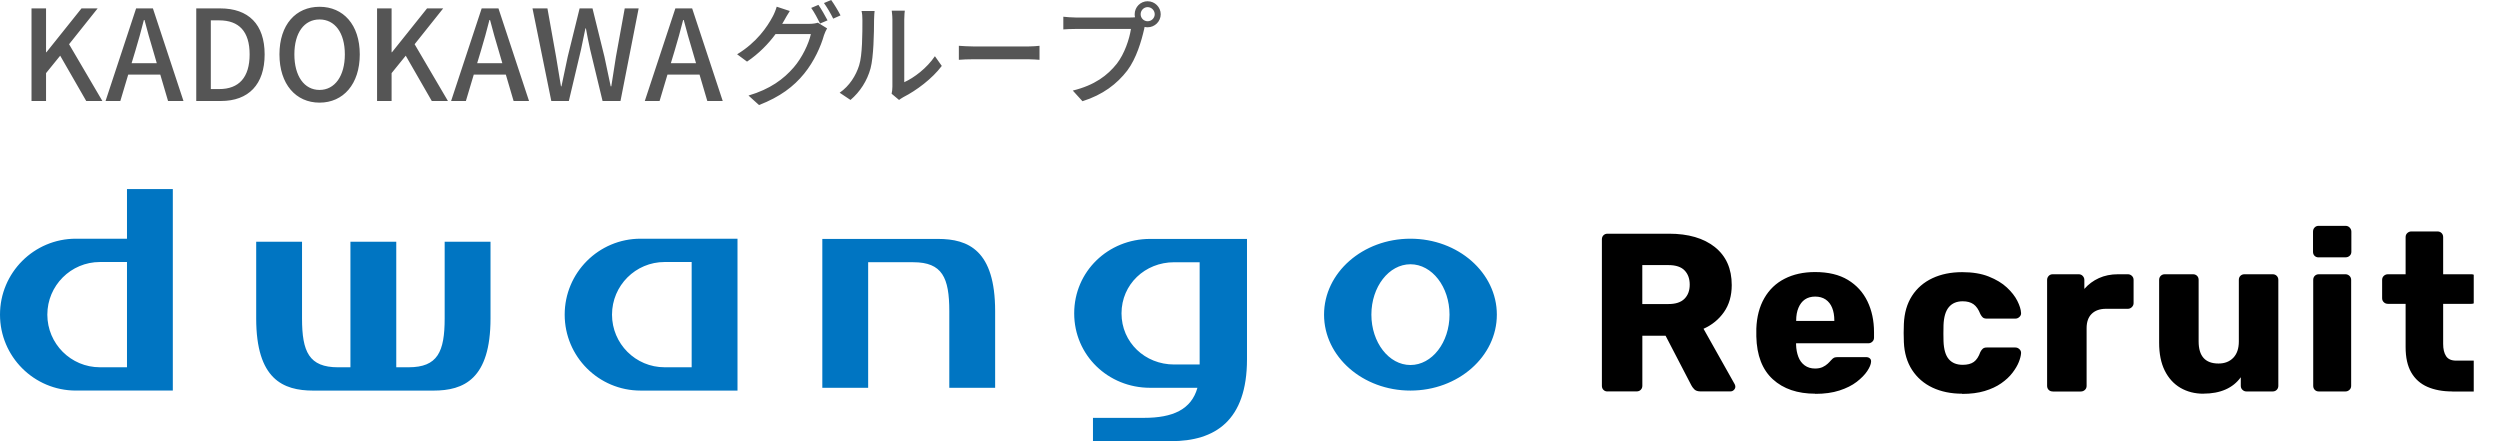
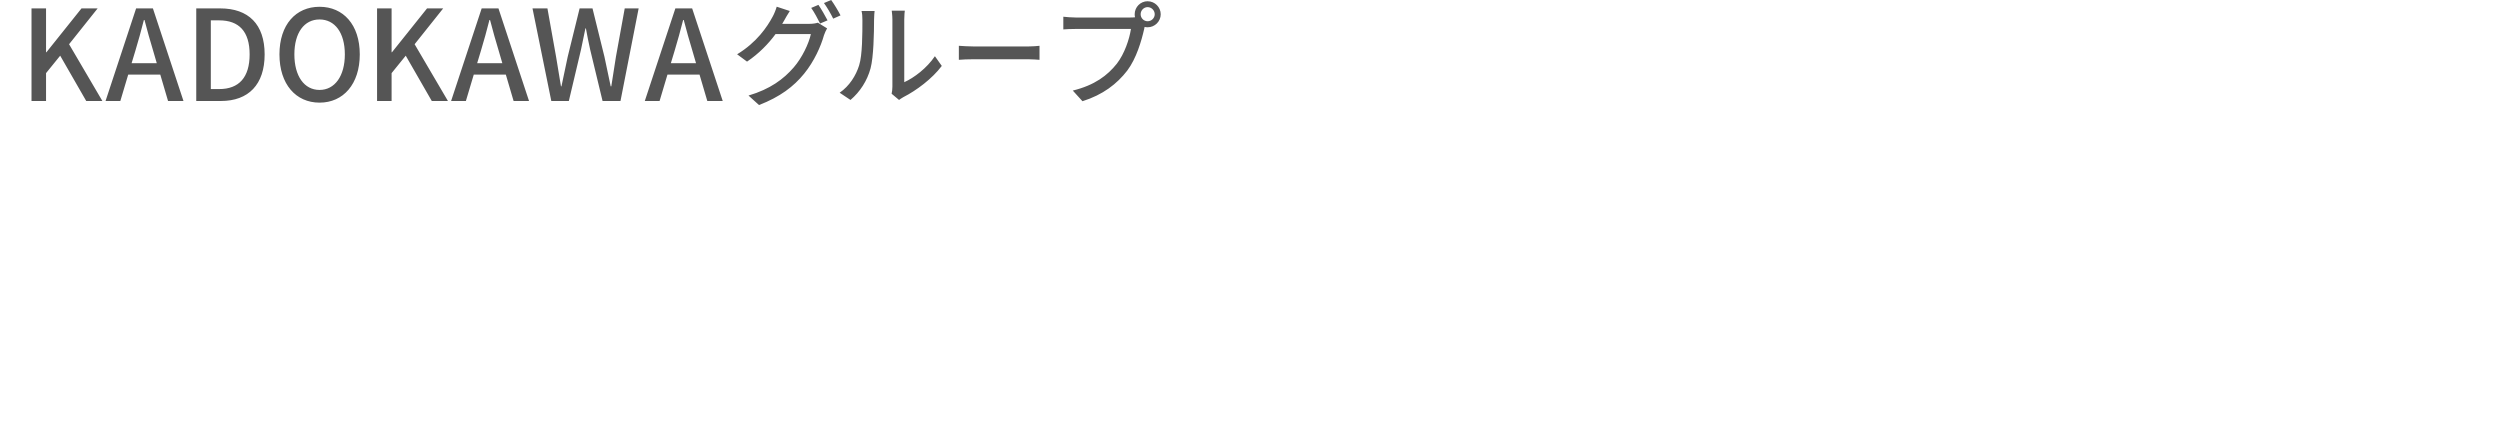
<svg xmlns="http://www.w3.org/2000/svg" width="476" height="84" viewBox="0 0 476 84" fill="none">
  <path d="M6 1.6H8.767V9.952H8.836L15.516 1.6H18.59L13.151 8.421L19.497 19.235H16.422L11.46 10.601L8.767 13.923V19.235H6V1.6ZM25.916 1.6H29.113L34.934 19.229H31.997L30.518 14.205H24.411L22.911 19.229H20.096L25.916 1.6ZM25.058 12.031H29.85L29.161 9.665C28.567 7.751 28.037 5.789 27.512 3.806H27.396C26.892 5.816 26.346 7.751 25.773 9.665L25.058 12.031ZM37.367 1.6H41.921C47.312 1.6 50.387 4.615 50.387 10.356C50.387 16.098 47.312 19.229 42.064 19.229H37.367V1.6ZM41.735 16.959C45.504 16.959 47.529 14.732 47.529 10.356C47.529 5.981 45.499 3.876 41.735 3.876H40.14V16.959H41.735ZM53.207 10.356C53.207 4.684 56.335 1.292 60.841 1.292C65.347 1.292 68.501 4.689 68.501 10.356C68.501 16.023 65.352 19.543 60.841 19.543C56.329 19.543 53.207 16.029 53.207 10.356ZM65.659 10.356C65.659 6.22 63.751 3.705 60.841 3.705C57.93 3.705 56.048 6.22 56.048 10.356C56.048 14.492 57.93 17.124 60.841 17.124C63.751 17.124 65.659 14.466 65.659 10.356ZM71.793 1.6H74.56V9.952H74.629L81.309 1.6H84.383L78.944 8.421L85.29 19.235H82.215L77.253 10.601L74.56 13.923V19.235H71.793V1.6ZM91.71 1.6H94.906L100.727 19.229H97.79L96.311 14.205H90.204L88.704 19.229H85.889L91.71 1.6ZM90.851 12.031H95.643L94.954 9.665C94.36 7.751 93.83 5.789 93.305 3.806H93.189C92.685 5.816 92.139 7.751 91.566 9.665L90.851 12.031ZM101.395 1.6H104.231L105.874 10.787C106.182 12.653 106.494 14.546 106.807 16.433H106.903C107.284 14.546 107.687 12.653 108.095 10.787L110.359 1.6H112.813L115.082 10.787C115.485 12.626 115.867 14.519 116.275 16.433H116.392C116.678 14.519 116.986 12.626 117.277 10.787L118.947 1.6H121.598L118.141 19.229H114.727L112.368 9.447C112.061 8.06 111.796 6.746 111.557 5.407H111.462C111.197 6.746 110.91 8.065 110.624 9.447L108.307 19.229H104.968L101.389 1.6H101.395ZM128.59 1.6H131.786L137.607 19.229H134.67L133.191 14.205H127.084L125.584 19.229H122.769L128.59 1.6ZM127.731 12.031H132.523L131.834 9.665C131.24 7.751 130.71 5.789 130.185 3.806H130.069C129.565 5.816 129.019 7.751 128.447 9.665L127.731 12.031ZM149.259 3.982C149.153 4.173 149.068 4.349 148.936 4.54H154.11C154.709 4.54 155.313 4.455 155.721 4.322L157.481 5.401C157.269 5.747 157.031 6.284 156.882 6.715C156.304 8.783 155.037 11.664 153.102 14.035C151.125 16.47 148.528 18.448 144.515 20L142.516 18.192C146.662 16.964 149.211 15.05 151.125 12.834C152.715 11.005 154.004 8.293 154.391 6.481H147.669C146.317 8.331 144.472 10.229 142.235 11.733L140.348 10.335C144.085 8.075 146.078 5.104 147.091 3.211C147.351 2.759 147.711 1.898 147.886 1.276L150.378 2.095C149.948 2.738 149.498 3.557 149.259 3.987V3.982ZM157.566 3.876L156.151 4.476C155.721 3.615 155.032 2.323 154.454 1.505L155.827 0.925C156.363 1.701 157.137 3.036 157.566 3.876ZM160.036 2.929L158.642 3.551C158.192 2.626 157.481 1.398 156.882 0.579L158.255 0C158.833 0.797 159.649 2.153 160.036 2.929ZM163.583 12.424C164.203 10.51 164.203 6.31 164.203 3.833C164.203 3.099 164.161 2.584 164.033 2.089H166.525C166.504 2.259 166.419 3.057 166.419 3.812C166.419 6.268 166.334 10.851 165.756 13.004C165.115 15.375 163.758 17.48 161.934 19.032L159.872 17.655C161.738 16.364 162.963 14.407 163.588 12.424H163.583ZM169.913 16.491V3.748C169.913 2.865 169.785 2.153 169.785 2.026H172.277C172.256 2.153 172.171 2.865 172.171 3.748V15.651C174.037 14.811 176.465 12.982 178.007 10.702L179.317 12.552C177.493 14.987 174.466 17.246 171.996 18.495C171.609 18.708 171.354 18.905 171.179 19.032L169.764 17.847C169.849 17.48 169.913 16.986 169.913 16.491ZM185.408 8.846H195.788C196.705 8.846 197.447 8.761 197.924 8.719V11.388C197.505 11.366 196.625 11.281 195.788 11.281H185.408C184.358 11.281 183.213 11.324 182.566 11.388V8.719C183.197 8.761 184.379 8.846 185.408 8.846ZM218.508 0.239C219.881 0.239 221 1.361 221 2.717C221 4.072 219.881 5.194 218.508 5.194C218.318 5.194 218.121 5.173 217.931 5.13C217.909 5.258 217.867 5.412 217.846 5.54C217.353 7.735 216.367 11.138 214.628 13.44C212.672 15.981 209.989 18.049 206.104 19.272L204.259 17.246C208.447 16.215 210.869 14.359 212.651 12.121C214.108 10.229 215.036 7.469 215.333 5.513H204.773C203.872 5.513 203.013 5.556 202.456 5.598V3.184C203.055 3.248 204.068 3.333 204.773 3.333H215.185C215.444 3.333 215.762 3.333 216.107 3.291C216.065 3.099 216.043 2.903 216.043 2.711C216.043 1.356 217.141 0.234 218.514 0.234L218.508 0.239ZM218.508 4.046C219.24 4.046 219.86 3.445 219.86 2.711C219.86 1.978 219.24 1.356 218.508 1.356C217.777 1.356 217.178 1.978 217.178 2.711C217.178 3.445 217.777 4.046 218.508 4.046Z" fill="#555555" />
  <g clip-path="url(#clip0_544_4851)">
    <path d="M121.966 45.449C113.986 45.449 107.516 51.921 107.516 59.909C107.516 67.897 113.983 74.366 121.966 74.366H140.42V45.449H121.966ZM126.543 69.928C121.014 69.928 116.527 65.442 116.527 59.909C116.527 54.377 121.011 49.887 126.543 49.887H131.693V69.928H126.543ZM24.178 36V45.449H14.45C6.468 45.449 0 51.921 0 59.906C0 67.891 6.468 74.363 14.45 74.363H32.905V36H24.178ZM19.027 69.928C13.498 69.928 9.012 65.442 9.012 59.909C9.012 54.377 13.495 49.887 19.027 49.887H24.178V69.928H19.027ZM189.475 59.236V73.838H180.747V59.236C180.747 52.867 179.411 49.929 173.882 49.929H165.297V73.835H156.57V45.491H178.601C184.376 45.491 189.471 47.661 189.475 59.232V59.236ZM218.974 45.491C210.994 45.491 204.527 51.678 204.527 59.663C204.527 67.648 210.994 73.835 218.974 73.835H227.992C226.83 77.968 223.308 79.559 217.828 79.559H208.101V83.997H222.978C231.313 83.997 237.428 80.132 237.428 68.393V45.491H218.974ZM213.536 59.666C213.536 54.13 218.019 49.932 223.551 49.932H228.413V69.4H223.551C218.019 69.4 213.536 65.199 213.536 59.666ZM268.549 45.449C259.463 45.449 252.099 51.921 252.099 59.909C252.099 67.897 259.463 74.366 268.549 74.366C277.636 74.366 285 67.891 285 59.909C285 51.928 277.636 45.449 268.549 45.449ZM268.549 69.498C264.441 69.498 261.111 65.202 261.111 59.906C261.111 54.61 264.441 50.315 268.549 50.315C272.657 50.315 275.988 54.61 275.988 59.906C275.988 65.202 272.657 69.498 268.549 69.498ZM93.395 46.022V60.625C93.395 72.196 88.3 74.37 82.522 74.37H59.652C53.874 74.37 48.779 72.199 48.779 60.628V46.022H57.506V60.625C57.506 66.994 58.843 69.932 64.372 69.932H66.722V46.022H75.449V69.928H77.799C83.328 69.928 84.665 66.994 84.665 60.622V46.022H93.392H93.395Z" fill="#0075C2" />
  </g>
  <g clip-path="url(#clip1_544_4851)">
-     <path d="M306.07 74.533C305.755 74.533 305.497 74.438 305.296 74.228C305.096 74.028 305 73.77 305 73.456V45.574C305 45.259 305.096 45.002 305.296 44.802C305.497 44.601 305.755 44.497 306.07 44.497H317.767C321.465 44.497 324.38 45.345 326.52 47.051C328.651 48.758 329.722 51.16 329.722 54.277C329.722 56.307 329.225 58.023 328.241 59.424C327.256 60.825 325.957 61.883 324.351 62.598L330.286 73.151C330.372 73.322 330.41 73.484 330.41 73.627C330.41 73.856 330.314 74.066 330.133 74.247C329.942 74.438 329.722 74.523 329.464 74.523H323.787C323.243 74.523 322.841 74.39 322.583 74.114C322.325 73.847 322.144 73.589 322.029 73.36L317.127 63.923H312.702V73.446C312.702 73.761 312.597 74.018 312.396 74.218C312.196 74.418 311.938 74.523 311.622 74.523H306.07V74.533ZM312.693 57.889H317.681C319.028 57.889 320.041 57.565 320.71 56.898C321.379 56.24 321.723 55.344 321.723 54.2C321.723 53.057 321.398 52.18 320.758 51.503C320.118 50.826 319.086 50.473 317.681 50.473H312.693V57.899V57.889ZM345.633 74.962C342.25 74.962 339.555 74.047 337.548 72.217C335.541 70.386 334.49 67.67 334.404 64.066V62.57C334.49 60.311 334.997 58.376 335.933 56.755C336.86 55.144 338.15 53.905 339.804 53.066C341.447 52.227 343.378 51.798 345.585 51.798C348.108 51.798 350.191 52.294 351.844 53.295C353.497 54.296 354.73 55.659 355.562 57.375C356.393 59.091 356.813 61.054 356.813 63.256V64.286C356.813 64.6 356.708 64.858 356.489 65.058C356.278 65.258 356.02 65.363 355.734 65.363H341.973V65.658C342.001 66.488 342.145 67.25 342.403 67.937C342.661 68.623 343.062 69.166 343.607 69.567C344.152 69.967 344.811 70.167 345.585 70.167C346.158 70.167 346.636 70.072 347.028 69.891C347.41 69.71 347.735 69.49 347.993 69.252C348.251 69.014 348.452 68.804 348.595 68.632C348.853 68.346 349.063 68.165 349.216 68.099C349.369 68.032 349.627 67.994 349.971 67.994H355.304C355.59 67.994 355.829 68.07 356.011 68.232C356.202 68.394 356.278 68.613 356.25 68.899C356.221 69.385 355.973 69.967 355.514 70.663C355.055 71.349 354.386 72.026 353.517 72.703C352.637 73.379 351.548 73.923 350.229 74.352C348.911 74.781 347.372 74.99 345.633 74.99V74.962ZM341.982 61.102H349.255V61.016C349.255 60.101 349.121 59.3 348.844 58.614C348.567 57.928 348.156 57.403 347.601 57.022C347.047 56.65 346.378 56.469 345.604 56.469C344.83 56.469 344.18 56.66 343.645 57.022C343.11 57.394 342.709 57.928 342.422 58.614C342.135 59.3 341.992 60.101 341.992 61.016V61.102H341.982ZM373.591 74.962C371.469 74.962 369.587 74.571 367.953 73.808C366.318 73.036 365.019 71.912 364.063 70.444C363.108 68.976 362.582 67.203 362.496 65.144C362.467 64.686 362.458 64.105 362.458 63.409C362.458 62.713 362.467 62.131 362.496 61.674C362.582 59.586 363.098 57.804 364.044 56.336C364.99 54.868 366.29 53.743 367.933 52.971C369.577 52.199 371.469 51.817 373.591 51.817C375.569 51.817 377.26 52.094 378.665 52.656C380.07 53.219 381.217 53.905 382.105 54.734C382.994 55.564 383.663 56.412 384.102 57.289C384.542 58.166 384.781 58.928 384.81 59.586C384.838 59.872 384.733 60.12 384.504 60.339C384.274 60.559 384.016 60.663 383.73 60.663H378.273C377.958 60.663 377.719 60.597 377.537 60.454C377.365 60.311 377.212 60.091 377.06 59.806C376.716 58.919 376.276 58.29 375.75 57.918C375.215 57.546 374.537 57.365 373.705 57.365C372.559 57.365 371.679 57.737 371.058 58.48C370.437 59.224 370.103 60.368 370.045 61.912C370.017 63.056 370.017 64.076 370.045 64.963C370.103 66.535 370.437 67.679 371.058 68.394C371.67 69.109 372.559 69.462 373.705 69.462C374.594 69.462 375.301 69.281 375.817 68.909C376.333 68.537 376.744 67.908 377.06 67.021C377.203 66.736 377.365 66.526 377.537 66.383C377.709 66.24 377.948 66.163 378.273 66.163H383.73C384.016 66.163 384.274 66.268 384.504 66.488C384.733 66.707 384.829 66.955 384.81 67.241C384.781 67.727 384.638 68.289 384.38 68.937C384.122 69.586 383.72 70.262 383.176 70.977C382.631 71.692 381.924 72.359 381.044 72.97C380.165 73.589 379.114 74.075 377.881 74.447C376.649 74.819 375.215 75 373.581 75L373.591 74.962ZM390.84 74.533C390.524 74.533 390.266 74.438 390.066 74.228C389.865 74.028 389.769 73.77 389.769 73.456V53.295C389.769 53.009 389.865 52.761 390.066 52.542C390.266 52.323 390.524 52.218 390.84 52.218H395.78C396.095 52.218 396.353 52.323 396.554 52.542C396.755 52.761 396.86 53.009 396.86 53.295V55.011C397.634 54.124 398.561 53.438 399.631 52.952C400.702 52.466 401.915 52.218 403.263 52.218H405.155C405.441 52.218 405.69 52.323 405.91 52.523C406.12 52.723 406.235 52.98 406.235 53.295V57.718C406.235 58.004 406.129 58.252 405.91 58.471C405.69 58.681 405.441 58.795 405.155 58.795H400.988C399.813 58.795 398.905 59.119 398.255 59.758C397.605 60.397 397.29 61.312 397.29 62.484V73.465C397.29 73.78 397.185 74.037 396.965 74.237C396.755 74.438 396.487 74.542 396.172 74.542H390.84V74.533ZM419.527 74.962C417.893 74.962 416.441 74.59 415.16 73.847C413.889 73.103 412.886 72.007 412.169 70.567C411.452 69.128 411.099 67.355 411.099 65.267V53.295C411.099 52.98 411.204 52.723 411.404 52.523C411.605 52.323 411.863 52.218 412.178 52.218H417.549C417.864 52.218 418.122 52.323 418.323 52.523C418.524 52.723 418.619 52.98 418.619 53.295V65.01C418.619 67.813 419.881 69.214 422.404 69.214C423.579 69.214 424.515 68.852 425.223 68.118C425.92 67.393 426.274 66.354 426.274 65.01V53.295C426.274 52.98 426.369 52.723 426.57 52.523C426.771 52.323 427.029 52.218 427.344 52.218H432.715C433.03 52.218 433.288 52.323 433.489 52.523C433.689 52.723 433.794 52.98 433.794 53.295V73.456C433.794 73.77 433.689 74.028 433.489 74.228C433.288 74.428 433.03 74.533 432.715 74.533H427.726C427.44 74.533 427.191 74.438 426.971 74.228C426.752 74.028 426.646 73.77 426.646 73.456V71.826C425.901 72.855 424.936 73.637 423.741 74.161C422.547 74.685 421.142 74.952 419.508 74.952L419.527 74.962ZM441.468 49.005C441.153 49.005 440.895 48.91 440.694 48.71C440.493 48.51 440.398 48.252 440.398 47.938V44.115C440.398 43.801 440.493 43.534 440.694 43.324C440.895 43.105 441.153 43 441.468 43H446.581C446.896 43 447.164 43.105 447.374 43.324C447.584 43.543 447.699 43.801 447.699 44.115V47.928C447.699 48.243 447.594 48.5 447.374 48.7C447.154 48.901 446.896 48.996 446.581 48.996H441.468V49.005ZM441.506 74.533C441.191 74.533 440.933 74.438 440.732 74.228C440.532 74.028 440.436 73.77 440.436 73.456V53.295C440.436 52.98 440.532 52.723 440.732 52.523C440.933 52.323 441.191 52.218 441.506 52.218H446.581C446.867 52.218 447.116 52.323 447.336 52.523C447.546 52.723 447.66 52.98 447.66 53.295V73.456C447.66 73.77 447.555 74.028 447.336 74.228C447.116 74.428 446.867 74.533 446.581 74.533H441.506ZM466.926 74.533C465.091 74.533 463.505 74.237 462.176 73.656C460.848 73.075 459.816 72.159 459.099 70.911C458.382 69.671 458.029 68.061 458.029 66.087V57.851H454.675C454.359 57.851 454.092 57.756 453.882 57.546C453.662 57.346 453.557 57.089 453.557 56.774V53.295C453.557 52.98 453.662 52.723 453.882 52.523C454.092 52.323 454.359 52.218 454.675 52.218H458.029V45.145C458.029 44.83 458.134 44.573 458.354 44.373C458.574 44.172 458.822 44.068 459.109 44.068H464.097C464.412 44.068 464.67 44.172 464.871 44.373C465.072 44.573 465.177 44.83 465.177 45.145V52.218H470.547C470.863 52.218 471.121 52.323 471.322 52.523C471.522 52.723 471.627 52.98 471.627 53.295V56.774C471.627 57.089 471.522 57.346 471.322 57.546C471.121 57.746 470.863 57.851 470.547 57.851H465.177V65.487C465.177 66.459 465.358 67.231 465.731 67.803C466.104 68.375 466.735 68.661 467.623 68.661H470.93C471.245 68.661 471.503 68.766 471.704 68.966C471.904 69.166 472 69.424 472 69.738V73.475C472 73.789 471.895 74.047 471.704 74.247C471.503 74.447 471.245 74.552 470.93 74.552H466.935L466.926 74.533Z" fill="black" />
-   </g>
+     </g>
  <defs>
    <clipPath id="clip0_544_4851">
-       <rect width="285" height="48" fill="white" transform="translate(0 36)" />
-     </clipPath>
+       </clipPath>
    <clipPath id="clip1_544_4851">
      <rect width="166" height="34" fill="white" transform="translate(305 43)" />
    </clipPath>
  </defs>
</svg>